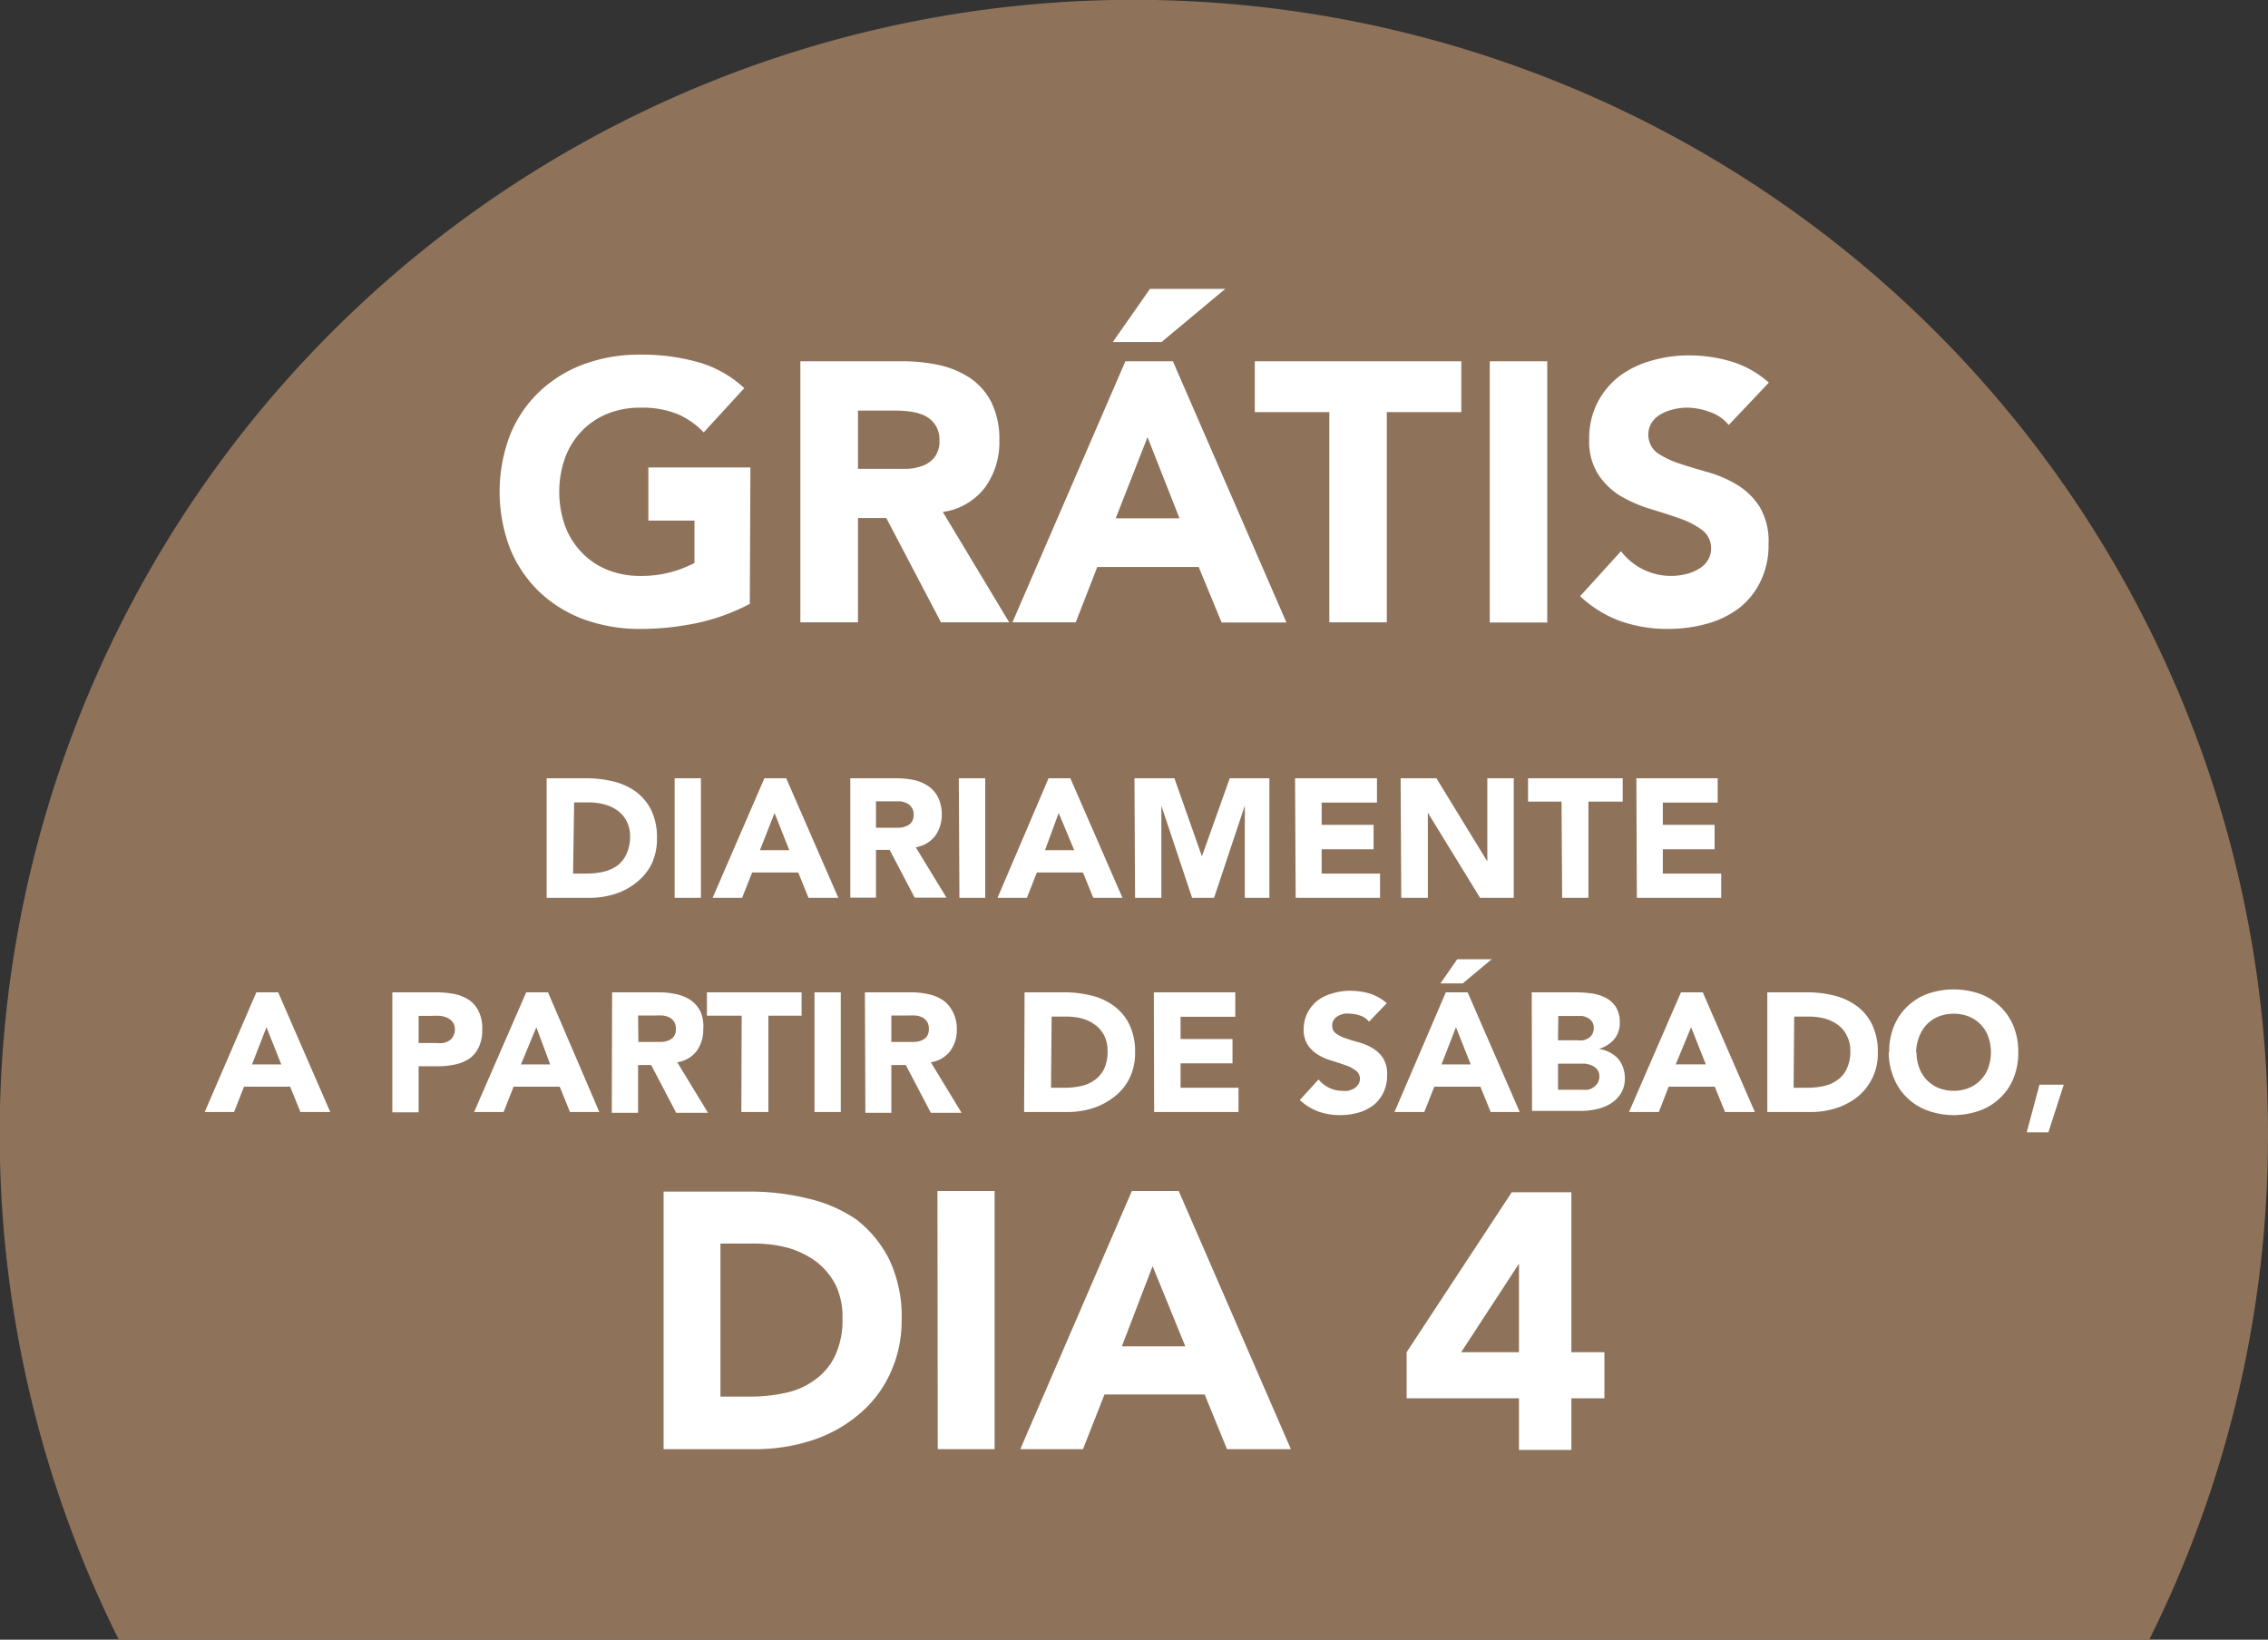
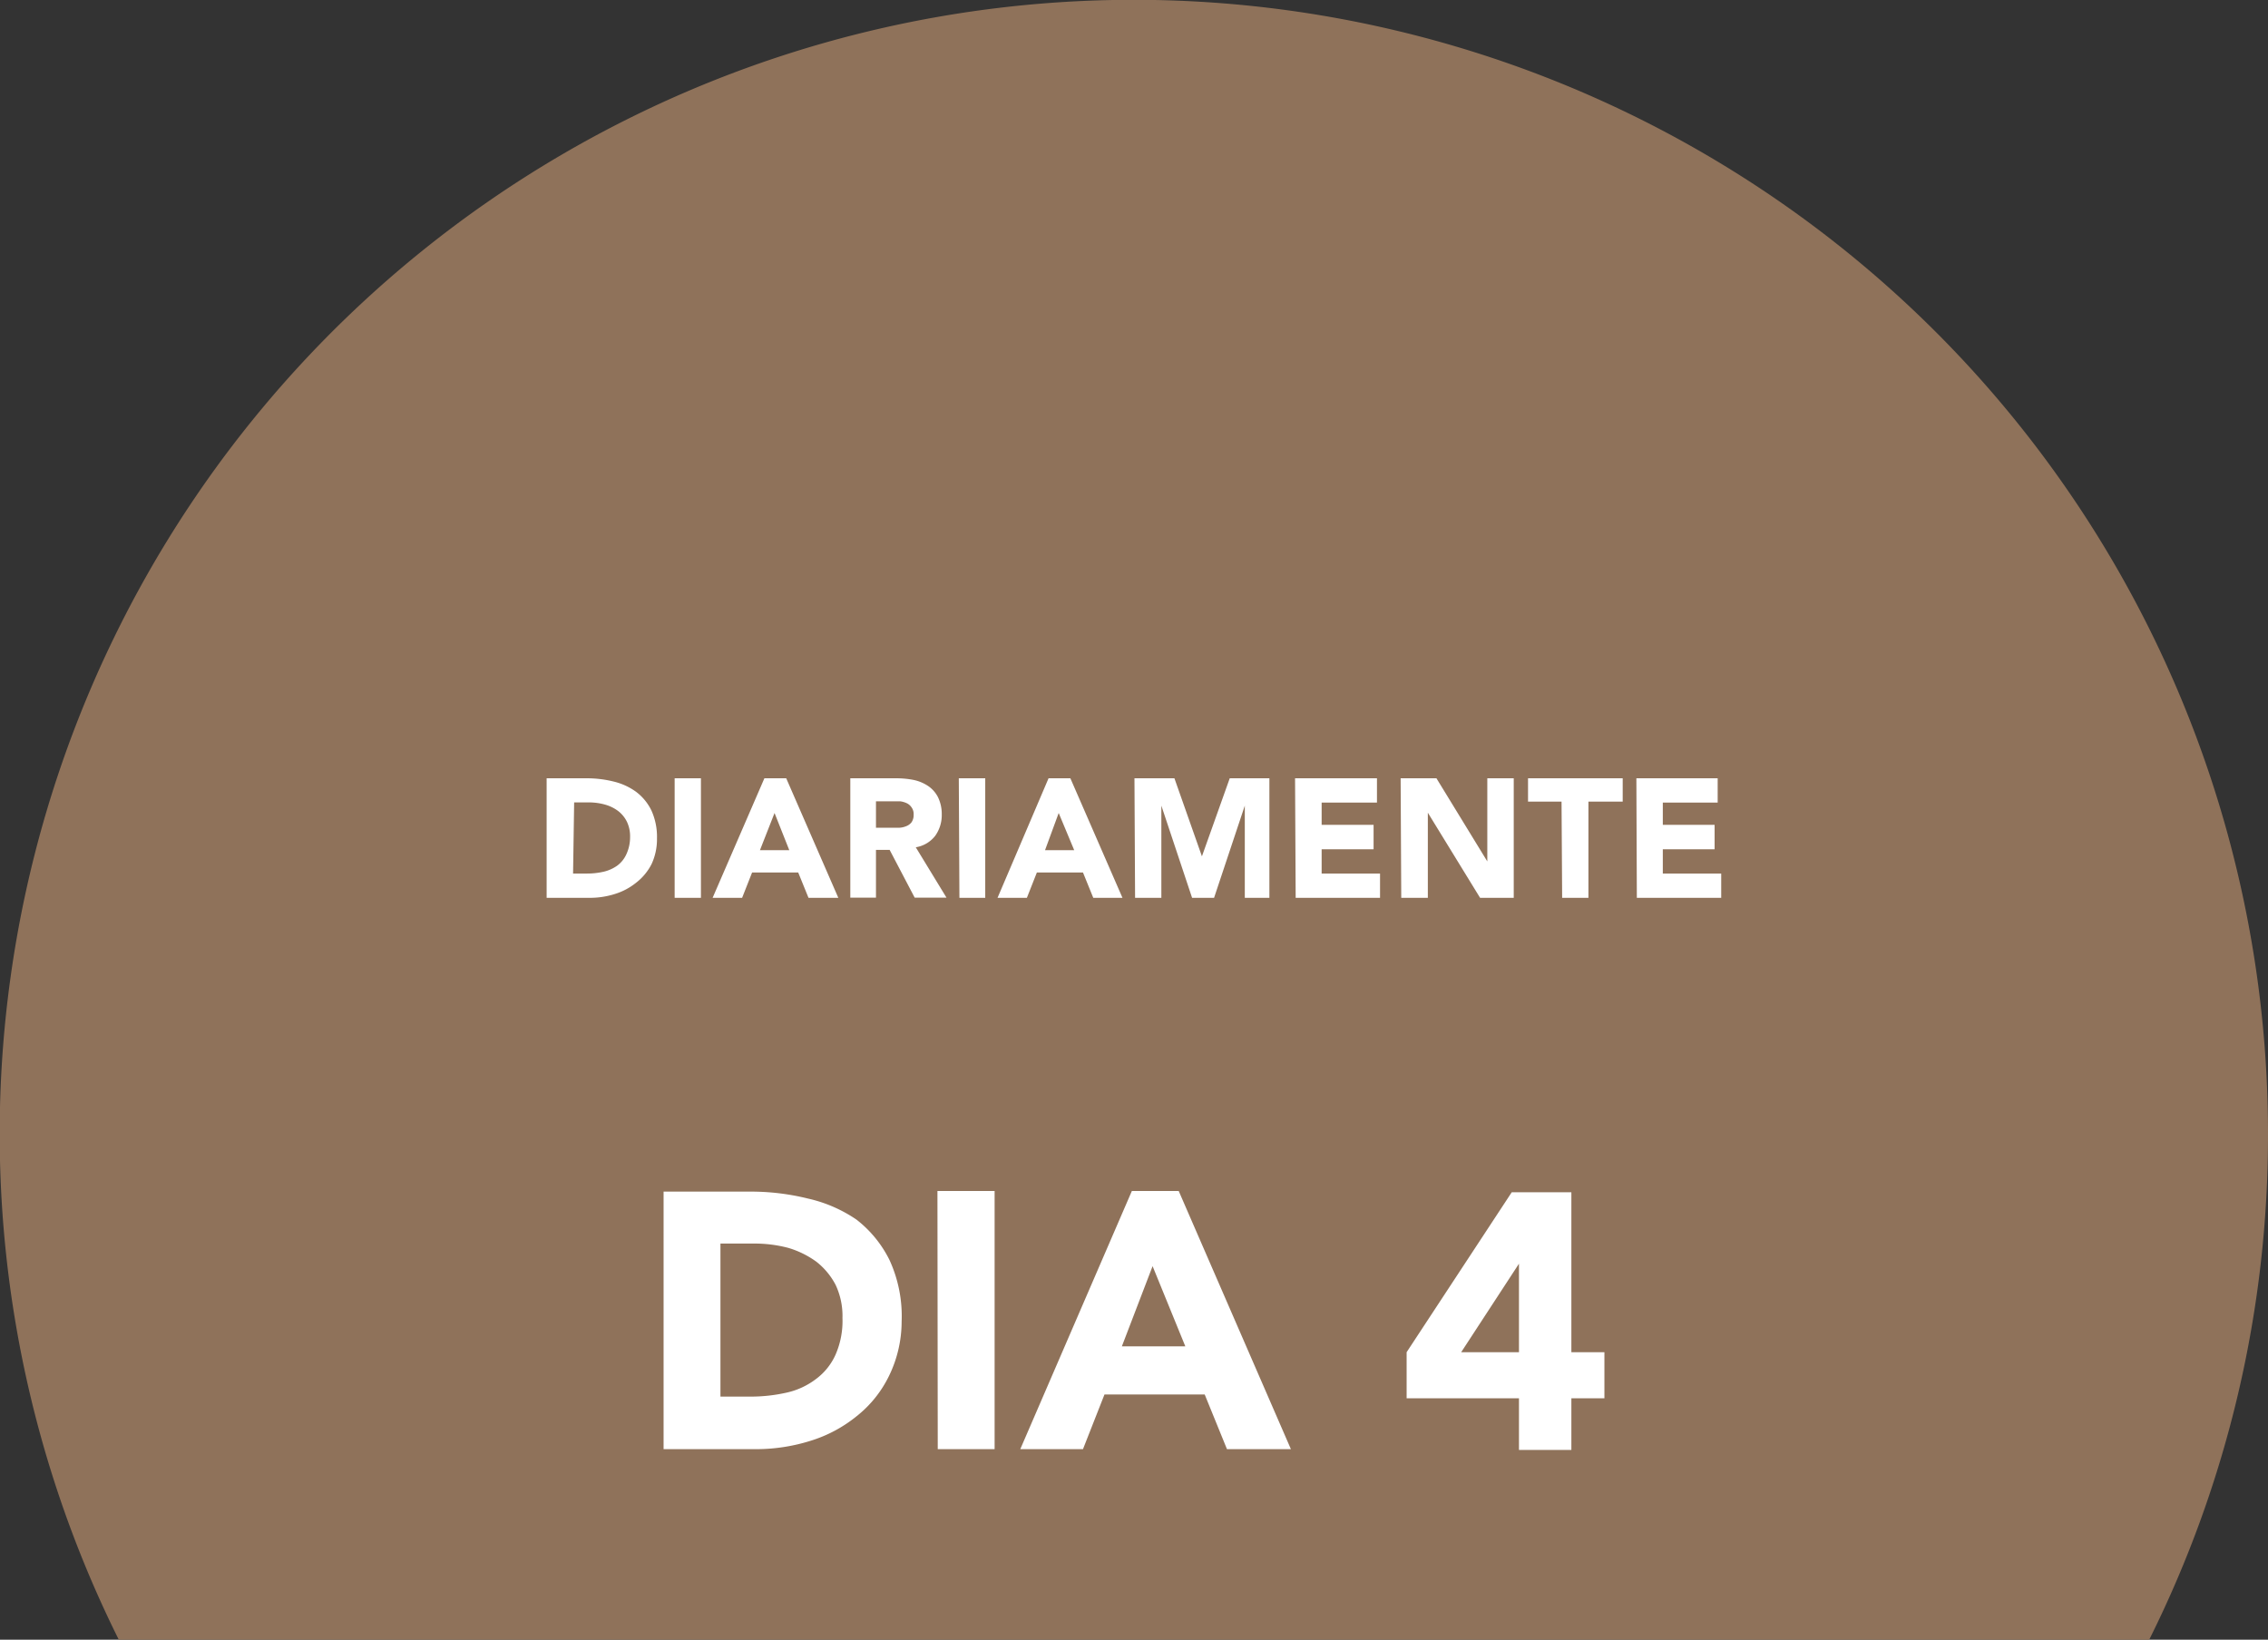
<svg xmlns="http://www.w3.org/2000/svg" viewBox="0 0 147.58 106.71">
  <rect x="0" y="0" width="147.58" height="106.71" fill="#333333" stroke="none" />
  <defs>
    <style>.cls-1{fill:#8f725a;}.cls-2{fill:#fff;}</style>
  </defs>
  <title>stamp</title>
  <g id="Layer_2" data-name="Layer 2">
    <g id="Layer_1-2" data-name="Layer 1">
      <g id="stamp">
        <path class="cls-1" d="M147.58,73.79a73.46,73.46,0,0,1-7.73,32.92H7.73A73.8,73.8,0,1,1,147.58,73.79Z" />
-         <path class="cls-2" d="M48.79,39.3a13.46,13.46,0,0,1-3.45,1.25,18,18,0,0,1-3.67.38A10.64,10.64,0,0,1,38,40.31a8.43,8.43,0,0,1-2.9-1.79,8.19,8.19,0,0,1-1.91-2.82,10.38,10.38,0,0,1,0-7.39,8,8,0,0,1,1.91-2.82A8.43,8.43,0,0,1,38,23.7a10.41,10.41,0,0,1,3.68-.62,13.45,13.45,0,0,1,3.75.49,7.3,7.3,0,0,1,3,1.69l-2.64,2.88a5.15,5.15,0,0,0-1.72-1.2,6.19,6.19,0,0,0-2.4-.41,5.65,5.65,0,0,0-2.18.41,4.82,4.82,0,0,0-1.66,1.14,5,5,0,0,0-1.07,1.74,6.67,6.67,0,0,0,0,4.38,5,5,0,0,0,1.07,1.73,4.82,4.82,0,0,0,1.66,1.14,5.65,5.65,0,0,0,2.18.41,7.29,7.29,0,0,0,2.11-.28,7.76,7.76,0,0,0,1.41-.56V33.88h-3V30.42h6.64Zm3.29-15.79h6.58a11.53,11.53,0,0,1,2.46.25,6,6,0,0,1,2,.84,4.18,4.18,0,0,1,1.39,1.58,5.46,5.46,0,0,1,.52,2.49,5,5,0,0,1-.94,3.06,4.19,4.19,0,0,1-2.74,1.59l4.32,7.18H61.23l-3.56-6.79H55.83V40.5H52.08Zm3.75,7H58c.34,0,.7,0,1.07,0a3.18,3.18,0,0,0,1-.21,1.72,1.72,0,0,0,.76-.57,1.69,1.69,0,0,0,.3-1.08,1.77,1.77,0,0,0-.27-1,1.82,1.82,0,0,0-.67-.59,3.17,3.17,0,0,0-.93-.27,7.47,7.47,0,0,0-1-.07H55.83Zm17.4-7h3.09l7.39,17H79.49L78,36.9h-6.6L70,40.5H65.88Zm1.6-4.71h4.9l-4.15,3.46H72.41Zm-.16,9.65L72.6,33.73h4.15ZM86.5,26.82H81.65V23.51H95.09v3.31H90.24V40.5H86.5Zm10.44-3.31h3.74v17H96.94Zm15.55,4.15a2.65,2.65,0,0,0-1.24-.85,4.28,4.28,0,0,0-1.47-.28,3.56,3.56,0,0,0-.84.1,3,3,0,0,0-.82.3,1.7,1.7,0,0,0-.62.54,1.5,1.5,0,0,0,.33,2,5.84,5.84,0,0,0,1.46.7c.58.19,1.21.38,1.88.57a7.71,7.71,0,0,1,1.88.82A4.47,4.47,0,0,1,114.51,33a4.39,4.39,0,0,1,.57,2.38,5.35,5.35,0,0,1-.53,2.47,4.88,4.88,0,0,1-1.42,1.75,6.12,6.12,0,0,1-2.09,1,9.33,9.33,0,0,1-2.51.33,9.24,9.24,0,0,1-3.07-.5,7.67,7.67,0,0,1-2.64-1.63l2.66-2.93a4,4,0,0,0,1.45,1.19,4.07,4.07,0,0,0,2.74.31,2.83,2.83,0,0,0,.84-.33,1.67,1.67,0,0,0,.6-.55,1.39,1.39,0,0,0,.23-.79,1.44,1.44,0,0,0-.59-1.21,5.25,5.25,0,0,0-1.48-.76c-.59-.21-1.23-.41-1.92-.62a9.16,9.16,0,0,1-1.92-.84A4.65,4.65,0,0,1,104,30.88a4,4,0,0,1-.59-2.28,5.06,5.06,0,0,1,.54-2.4,5.15,5.15,0,0,1,1.44-1.73,6.27,6.27,0,0,1,2.08-1,8.52,8.52,0,0,1,2.42-.34,9.54,9.54,0,0,1,2.78.4,6.53,6.53,0,0,1,2.43,1.37Z" />
        <path class="cls-2" d="M35.57,50.65h2.58a7.27,7.27,0,0,1,1.77.21,4.13,4.13,0,0,1,1.47.67,3.34,3.34,0,0,1,1,1.22,4.14,4.14,0,0,1,.36,1.81,3.83,3.83,0,0,1-.35,1.67,3.58,3.58,0,0,1-1,1.21,4.12,4.12,0,0,1-1.39.74,5.38,5.38,0,0,1-1.66.25H35.57Zm1.72,6.2h.89a4.82,4.82,0,0,0,1.1-.12,2.5,2.5,0,0,0,.89-.4,1.89,1.89,0,0,0,.59-.74A2.63,2.63,0,0,0,41,54.47a2.19,2.19,0,0,0-.21-1,2,2,0,0,0-.58-.7,2.58,2.58,0,0,0-.85-.41,3.88,3.88,0,0,0-1-.14h-1Zm6.61-6.2h1.71v7.78H43.9Zm5.84,0h1.42l3.39,7.78H52.61l-.67-1.65h-3l-.65,1.65H46.37Zm.66,2.26-.95,2.42h1.91Zm4.93-2.26h3a5.85,5.85,0,0,1,1.13.11,2.69,2.69,0,0,1,.93.39,1.94,1.94,0,0,1,.64.72A2.46,2.46,0,0,1,61.28,53a2.31,2.31,0,0,1-.43,1.4,2,2,0,0,1-1.26.74l2,3.28H59.52l-1.63-3.11H57v3.11H55.33ZM57,53.87h1l.49,0a1.35,1.35,0,0,0,.47-.1.81.81,0,0,0,.35-.25.82.82,0,0,0,.14-.5.73.73,0,0,0-.13-.47.77.77,0,0,0-.3-.27,1.44,1.44,0,0,0-.43-.13l-.47,0H57Zm5.39-3.22h1.72v7.78H62.43Zm5.84,0h1.42l3.39,7.78H71.14l-.67-1.65h-3l-.65,1.65H64.91Zm.66,2.26L68,55.33h1.9Zm4.93-2.26h2.6l1.79,5.08h0l1.81-5.08h2.58v7.78H81v-6h0l-2,6H77.57l-2-6h0v6H73.86Zm10.45,0H89.6v1.58H86v1.45h3.38v1.59H86v1.58H89.8v1.58H84.31Zm6.87,0h2.33l3.31,5.41h0V50.65h1.72v7.78H96.31l-3.4-5.54h0v5.54H91.18Zm10.47,1.52H99.43V50.65h6.16v1.52h-2.23v6.26h-1.71Zm4.87-1.52h5.29v1.58h-3.57v1.45h3.37v1.59h-3.37v1.58H112v1.58h-5.49Z" />
-         <path class="cls-2" d="M16.68,64.58H18.1l3.39,7.79H19.55l-.67-1.65h-3l-.65,1.65H13.32Zm.66,2.27-.94,2.42h1.9Zm8.19-2.27h2.89a6.06,6.06,0,0,1,1.15.11,2.81,2.81,0,0,1,.94.38,1.87,1.87,0,0,1,.63.73A2.45,2.45,0,0,1,31.38,67a2.61,2.61,0,0,1-.22,1.14,1.92,1.92,0,0,1-.6.74,2.64,2.64,0,0,1-.92.39,5.11,5.11,0,0,1-1.14.12H27.24v3H25.53Zm1.71,3.3h1.15a2.12,2.12,0,0,0,.44,0,1.13,1.13,0,0,0,.39-.15.76.76,0,0,0,.27-.29A.88.88,0,0,0,29.6,67a.78.78,0,0,0-.14-.48,1,1,0,0,0-.35-.28,1.41,1.41,0,0,0-.48-.13,4.43,4.43,0,0,0-.51,0h-.88Zm7-3.3h1.42L39,72.37H37.09l-.67-1.65h-3l-.65,1.65H30.85Zm.66,2.27-1,2.42h1.9Zm4.93-2.27h3A5.15,5.15,0,0,1,44,64.7a2.76,2.76,0,0,1,.93.38,2,2,0,0,1,.64.73A2.41,2.41,0,0,1,45.76,67a2.31,2.31,0,0,1-.43,1.4,1.92,1.92,0,0,1-1.26.73l2,3.29H44l-1.63-3.11h-.85v3.11H39.81Zm1.71,3.23h1l.49,0a1.35,1.35,0,0,0,.47-.1.75.75,0,0,0,.35-.26.79.79,0,0,0,.13-.49.85.85,0,0,0-.12-.48,1,1,0,0,0-.3-.27,1.43,1.43,0,0,0-.43-.12,3.87,3.87,0,0,0-.48,0H41.52Zm6.72-1.71H46V64.58h6.16V66.1H50v6.27H48.24ZM53,64.58h1.71v7.79H53Zm3.28,0h3a5.15,5.15,0,0,1,1.13.12,2.76,2.76,0,0,1,.93.38,2,2,0,0,1,.64.73A2.41,2.41,0,0,1,62.26,67a2.31,2.31,0,0,1-.43,1.4,1.92,1.92,0,0,1-1.26.73l2,3.29h-2l-1.63-3.11H58v3.11H56.31ZM58,67.81h1l.49,0a1.35,1.35,0,0,0,.47-.1.75.75,0,0,0,.35-.26.79.79,0,0,0,.13-.49.85.85,0,0,0-.12-.48,1,1,0,0,0-.3-.27,1.43,1.43,0,0,0-.43-.12,3.87,3.87,0,0,0-.48,0H58Zm8.67-3.23h2.57a7.3,7.3,0,0,1,1.78.21,4.14,4.14,0,0,1,1.47.68,3.26,3.26,0,0,1,1,1.21,4,4,0,0,1,.37,1.82,3.7,3.7,0,0,1-.36,1.67,3.44,3.44,0,0,1-1,1.21,4.41,4.41,0,0,1-1.39.74,5.45,5.45,0,0,1-1.67.25h-2.8Zm1.72,6.21h.89a4.82,4.82,0,0,0,1.1-.12,2.35,2.35,0,0,0,.89-.41,1.94,1.94,0,0,0,.59-.73,2.7,2.7,0,0,0,.21-1.12,2.19,2.19,0,0,0-.21-1,2,2,0,0,0-.58-.7,2.6,2.6,0,0,0-.85-.42,3.88,3.88,0,0,0-1-.13h-1Zm6.69-6.21h5.3v1.59H76.82v1.45H80.2V69.2H76.82v1.59h3.77v1.58H75.1Zm14,1.91a1.14,1.14,0,0,0-.56-.39,1.94,1.94,0,0,0-.68-.13,1.69,1.69,0,0,0-.38,0,1.57,1.57,0,0,0-.38.14.76.76,0,0,0-.28.25.58.58,0,0,0-.11.37.6.6,0,0,0,.26.54,2.46,2.46,0,0,0,.67.32c.26.09.55.18.86.26a3.69,3.69,0,0,1,.86.38,2.08,2.08,0,0,1,.67.65A2,2,0,0,1,90.26,70,2.51,2.51,0,0,1,90,71.14a2.32,2.32,0,0,1-.65.8,2.89,2.89,0,0,1-1,.48,4.37,4.37,0,0,1-1.15.15,4.25,4.25,0,0,1-1.41-.23,3.69,3.69,0,0,1-1.21-.75l1.22-1.34a2,2,0,0,0,1.5.74,2,2,0,0,0,.42,0,2.26,2.26,0,0,0,.39-.15.84.84,0,0,0,.27-.26.61.61,0,0,0,.11-.36.65.65,0,0,0-.27-.55,2.29,2.29,0,0,0-.68-.35c-.27-.1-.56-.19-.88-.29a3.66,3.66,0,0,1-.88-.38,2.19,2.19,0,0,1-.68-.64,1.8,1.8,0,0,1-.27-1,2.38,2.38,0,0,1,.25-1.1,2.57,2.57,0,0,1,.66-.8,2.82,2.82,0,0,1,1-.47,3.77,3.77,0,0,1,1.11-.16,4.55,4.55,0,0,1,1.28.18,3.07,3.07,0,0,1,1.11.63Zm5-1.91h1.42l3.39,7.79H97l-.67-1.65h-3l-.65,1.65H90.74Zm.74-2.15h2.24L95.18,64H93.73Zm-.08,4.42-.94,2.42h1.9Zm4.93-2.27h2.9a8.74,8.74,0,0,1,1,.07,2.92,2.92,0,0,1,.92.29,1.73,1.73,0,0,1,.66.6,1.84,1.84,0,0,1,.25,1,1.63,1.63,0,0,1-.37,1.1,2,2,0,0,1-1,.62v0a2.21,2.21,0,0,1,.7.22,1.81,1.81,0,0,1,.54.4,1.77,1.77,0,0,1,.34.58,2.06,2.06,0,0,1,.12.7,1.81,1.81,0,0,1-.26,1,2.07,2.07,0,0,1-.68.67,2.87,2.87,0,0,1-.94.36,4.66,4.66,0,0,1-1,.11H99.69Zm1.71,3.12h1.25a1.74,1.74,0,0,0,.39,0,.94.94,0,0,0,.34-.14.69.69,0,0,0,.25-.26.85.85,0,0,0,.1-.4.7.7,0,0,0-.11-.4.72.72,0,0,0-.27-.25,1.35,1.35,0,0,0-.37-.13l-.41,0H101.4Zm0,3.22h1.54a2.85,2.85,0,0,0,.41,0,1,1,0,0,0,.36-.16.9.9,0,0,0,.27-.28.83.83,0,0,0,.11-.43.71.71,0,0,0-.14-.45.92.92,0,0,0-.35-.26,1.66,1.66,0,0,0-.45-.12l-.45,0h-1.3Zm8-6.34h1.42l3.39,7.79h-1.94l-.67-1.65h-3l-.64,1.65H106Zm.66,2.27-1,2.42H111ZM115,64.58h2.57a7.3,7.3,0,0,1,1.78.21,4.14,4.14,0,0,1,1.47.68,3.26,3.26,0,0,1,1,1.21,4,4,0,0,1,.37,1.82,3.58,3.58,0,0,1-1.32,2.88,4.36,4.36,0,0,1-1.4.74,5.34,5.34,0,0,1-1.66.25H115Zm1.71,6.21h.9a4.82,4.82,0,0,0,1.1-.12,2.35,2.35,0,0,0,.89-.41,1.83,1.83,0,0,0,.58-.73,2.54,2.54,0,0,0,.22-1.12,2.07,2.07,0,0,0-.22-1,1.87,1.87,0,0,0-.57-.7,2.65,2.65,0,0,0-.86-.42,3.8,3.8,0,0,0-1-.13h-1Zm6.22-2.31a4.4,4.4,0,0,1,.31-1.7,3.75,3.75,0,0,1,.88-1.29,3.83,3.83,0,0,1,1.33-.82,5.18,5.18,0,0,1,3.36,0,3.83,3.83,0,0,1,1.33.82,3.75,3.75,0,0,1,.88,1.29,4.4,4.4,0,0,1,.31,1.7,4.35,4.35,0,0,1-.31,1.69,3.57,3.57,0,0,1-.88,1.29,3.68,3.68,0,0,1-1.33.82,5,5,0,0,1-3.36,0,3.68,3.68,0,0,1-1.33-.82,3.57,3.57,0,0,1-.88-1.29A4.35,4.35,0,0,1,122.9,68.48Zm1.78,0a2.91,2.91,0,0,0,.17,1,2.33,2.33,0,0,0,.49.8,2.39,2.39,0,0,0,.76.52,2.73,2.73,0,0,0,2,0,2.39,2.39,0,0,0,.76-.52,2.33,2.33,0,0,0,.49-.8,3,3,0,0,0,0-2,2.22,2.22,0,0,0-1.25-1.32,2.73,2.73,0,0,0-2,0,2.22,2.22,0,0,0-1.25,1.32A2.91,2.91,0,0,0,124.68,68.48Zm8,2.11h1.58l-1,3.1h-1.41Z" />
        <path class="cls-2" d="M77.13,87.62H73l2-5.22ZM66.39,94.31h4.08l1.4-3.56h6.52l1.45,3.56H84l-7.3-16.8H73.65Zm-5.37,0h3.7V77.51H61ZM46.88,80.93h2.18a8.57,8.57,0,0,1,2.23.28,6,6,0,0,1,1.83.9,4.65,4.65,0,0,1,1.25,1.5,4.74,4.74,0,0,1,.45,2.16,5.48,5.48,0,0,1-.45,2.39,4,4,0,0,1-1.28,1.59,4.89,4.89,0,0,1-1.9.88,10.61,10.61,0,0,1-2.39.26H46.88Zm-3.7,13.38h6a11.81,11.81,0,0,0,3.58-.55,8.91,8.91,0,0,0,3-1.61,7.55,7.55,0,0,0,2.09-2.61A8.1,8.1,0,0,0,58.67,86,8.75,8.75,0,0,0,57.88,82a7.59,7.59,0,0,0-2.15-2.63A9.17,9.17,0,0,0,52.57,78a15.42,15.42,0,0,0-3.84-.45H43.18ZM98.84,91H91.53V88l6.84-10.41h3.88V88h2.15v3h-2.15v3.36H98.84Zm0-8.76h0L95.08,88h3.76Z" />
      </g>
    </g>
  </g>
</svg>